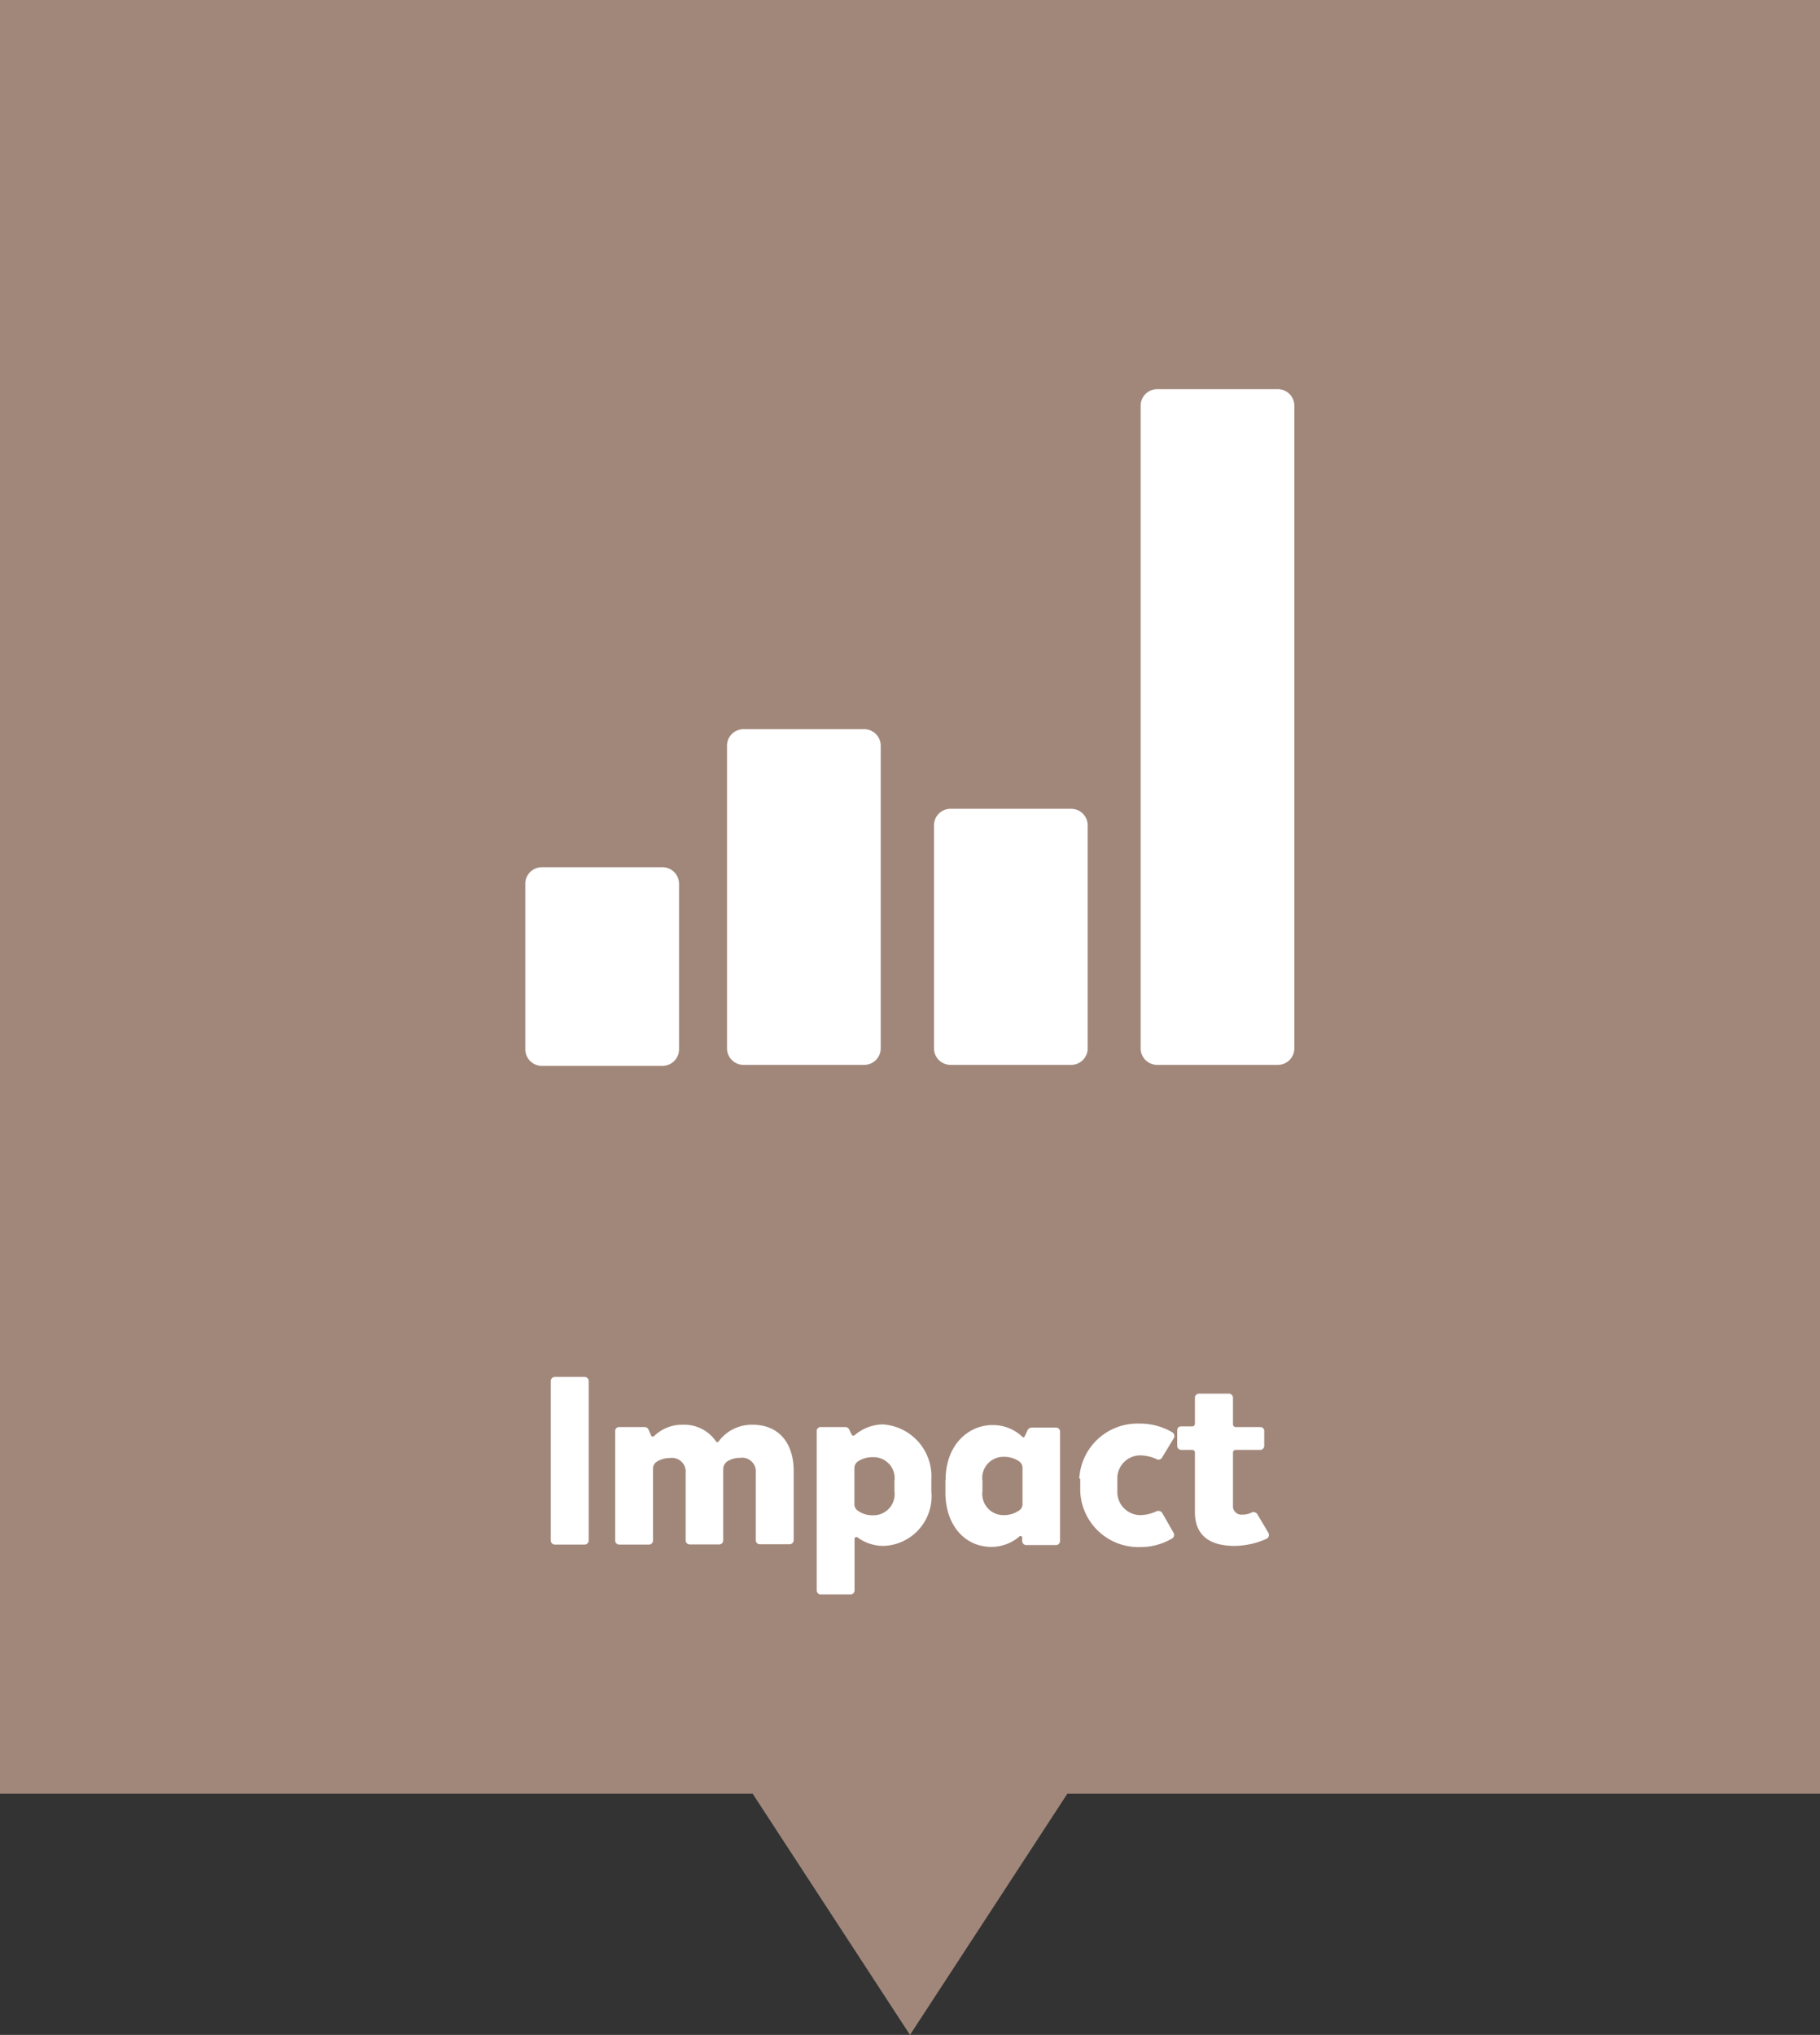
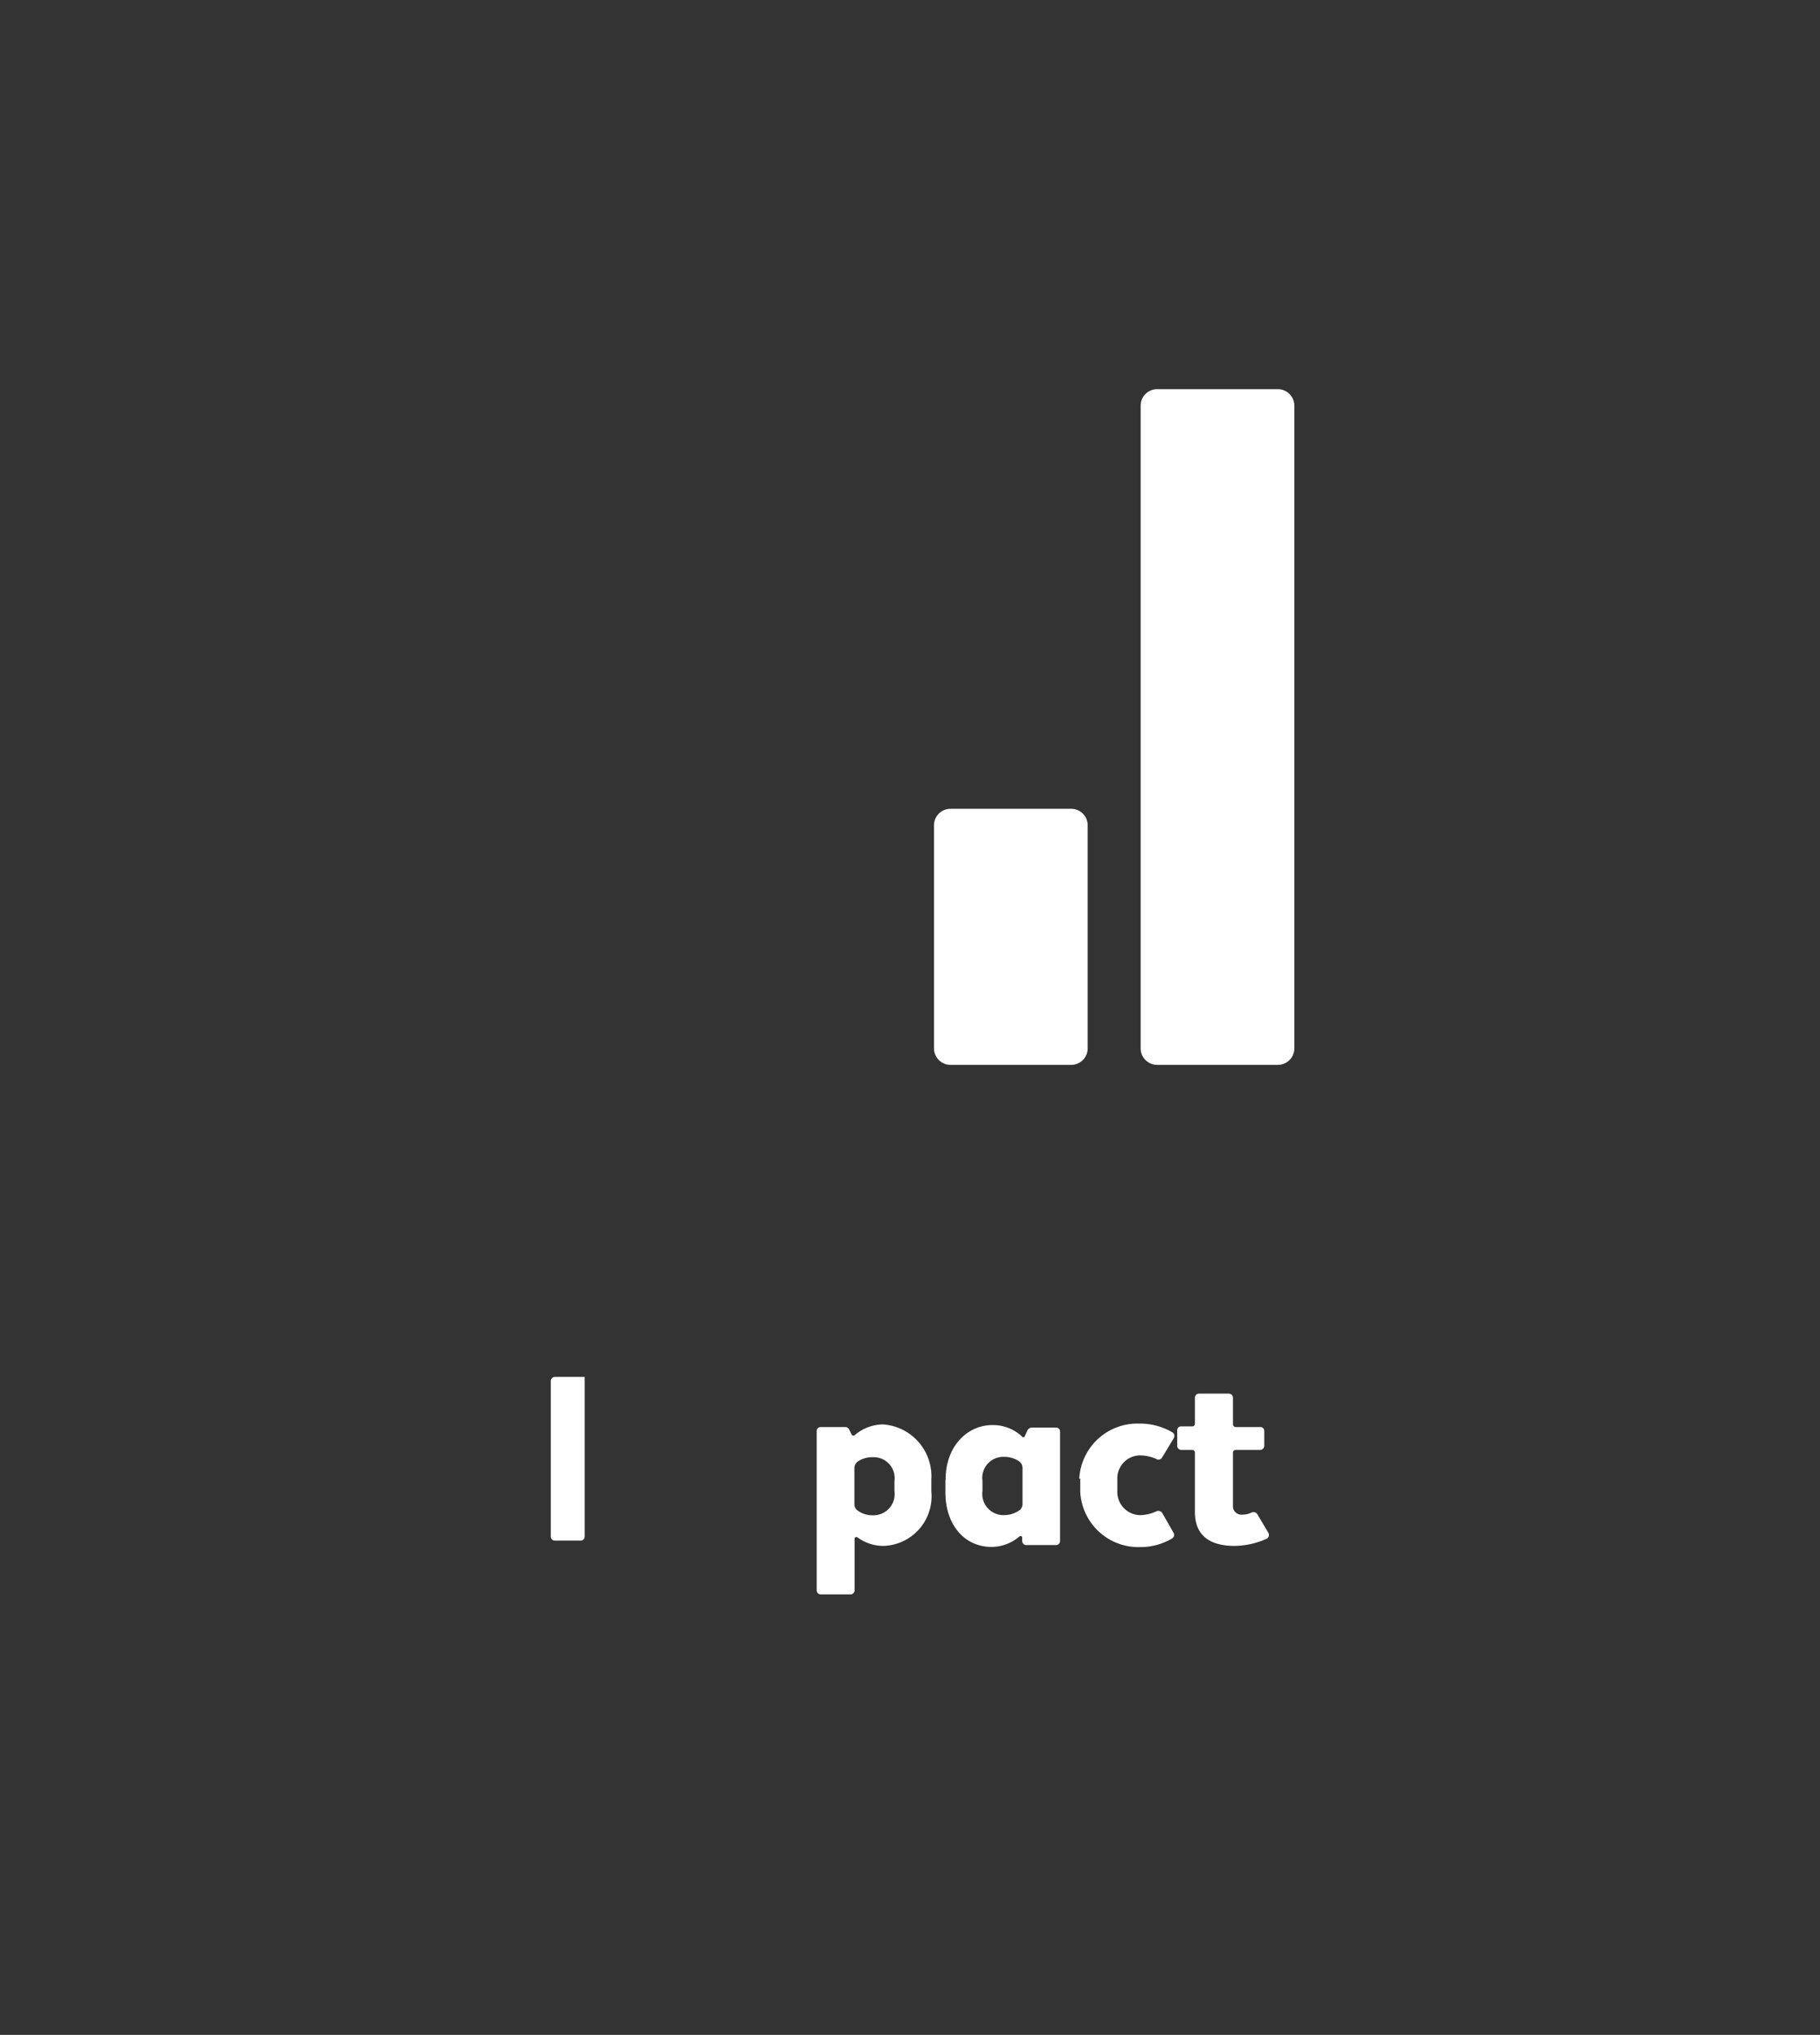
<svg xmlns="http://www.w3.org/2000/svg" id="Laag_1" data-name="Laag 1" viewBox="0 0 110 122.93">
  <rect x="0" y="0" width="110" height="122.93" fill="#333333" stroke="none" />
  <defs>
    <style>.cls-1{fill:#a1877a;}.cls-2{fill:#fff;}</style>
  </defs>
  <title>imapct_rollover</title>
-   <polygon class="cls-1" points="110 0 0 0 0 108.36 45.49 108.36 55 122.93 64.51 108.36 110 108.36 110 0" />
-   <path class="cls-2" d="M399.3,318.85h1.81a0.25,0.25,0,0,1,.24.24v9.65a0.25,0.25,0,0,1-.24.24H399.3a0.25,0.25,0,0,1-.24-0.24V319.1A0.25,0.25,0,0,1,399.3,318.85Z" transform="translate(-365.77 -235.67)" />
-   <path class="cls-2" d="M403.22,321.88h1.51a0.25,0.25,0,0,1,.23.14l0.17,0.39a0.12,0.12,0,0,0,.19,0,2.41,2.41,0,0,1,1.72-.67,2.32,2.32,0,0,1,2,1,0.1,0.1,0,0,0,.17,0,2.49,2.49,0,0,1,2.05-1c1.54,0,2.48,1.06,2.48,2.8v4.18a0.25,0.25,0,0,1-.24.24h-1.81a0.24,0.24,0,0,1-.24-0.24v-4.08a0.83,0.83,0,0,0-.95-0.9,1.4,1.4,0,0,0-.78.22,0.57,0.57,0,0,0-.24.45v4.32a0.24,0.24,0,0,1-.24.24h-1.79a0.25,0.25,0,0,1-.24-0.24v-4.08a0.83,0.83,0,0,0-.95-0.9,1.48,1.48,0,0,0-.79.22,0.48,0.48,0,0,0-.23.42v4.35a0.25,0.25,0,0,1-.26.24h-1.79a0.25,0.25,0,0,1-.24-0.24v-6.62A0.24,0.24,0,0,1,403.22,321.88Z" transform="translate(-365.77 -235.67)" />
+   <path class="cls-2" d="M399.3,318.85h1.81v9.65a0.25,0.25,0,0,1-.24.24H399.3a0.25,0.25,0,0,1-.24-0.24V319.1A0.25,0.25,0,0,1,399.3,318.85Z" transform="translate(-365.77 -235.67)" />
  <path class="cls-2" d="M415.36,321.88h1.51a0.25,0.25,0,0,1,.22.14l0.16,0.33a0.13,0.13,0,0,0,.2,0,2.68,2.68,0,0,1,1.68-.63,3.14,3.14,0,0,1,2.93,3.32v0.73a3,3,0,0,1-2.9,3.29,2.66,2.66,0,0,1-1.57-.52,0.11,0.11,0,0,0-.17.09v3.12a0.25,0.25,0,0,1-.26.24h-1.79a0.25,0.25,0,0,1-.24-0.24v-9.66A0.24,0.24,0,0,1,415.36,321.88Zm2.27,2.07a0.49,0.49,0,0,0-.22.42v2.17a0.46,0.46,0,0,0,.22.4,1.49,1.49,0,0,0,.89.27,1.28,1.28,0,0,0,1.31-1.46v-0.6a1.27,1.27,0,0,0-1.31-1.45A1.58,1.58,0,0,0,417.63,323.95Z" transform="translate(-365.77 -235.67)" />
  <path class="cls-2" d="M422.92,325.08c0-2.1,1.36-3.32,2.83-3.32a2.56,2.56,0,0,1,1.79.69,0.09,0.09,0,0,0,.16,0l0.17-.37a0.3,0.3,0,0,1,.27-0.17h1.46a0.24,0.24,0,0,1,.24.24v6.62a0.25,0.25,0,0,1-.24.24h-1.79a0.25,0.25,0,0,1-.26-0.24v-0.22a0.1,0.1,0,0,0-.17-0.06,2.59,2.59,0,0,1-1.68.63c-1.65,0-2.79-1.35-2.79-3.29v-0.73Zm2.23,0.66a1.28,1.28,0,0,0,1.31,1.46,1.62,1.62,0,0,0,.89-0.27,0.46,0.46,0,0,0,.22-0.4v-2.17a0.49,0.49,0,0,0-.22-0.42,1.58,1.58,0,0,0-.89-0.26,1.27,1.27,0,0,0-1.31,1.45v0.6Z" transform="translate(-365.77 -235.67)" />
  <path class="cls-2" d="M431,325a3.52,3.52,0,0,1,3.63-3.33,3.88,3.88,0,0,1,2,.53,0.26,0.26,0,0,1,.09.34l-0.72,1.19a0.24,0.24,0,0,1-.32.09,2.48,2.48,0,0,0-1-.23,1.39,1.39,0,0,0-1.38,1.42v0.75a1.4,1.4,0,0,0,1.38,1.44,2.35,2.35,0,0,0,1-.24,0.29,0.29,0,0,1,.33.1l0.69,1.21a0.25,0.25,0,0,1-.09.34,3.72,3.72,0,0,1-1.92.52,3.52,3.52,0,0,1-3.63-3.33V325Z" transform="translate(-365.77 -235.67)" />
  <path class="cls-2" d="M438.24,319.86h1.81a0.25,0.25,0,0,1,.24.26v1.59a0.17,0.17,0,0,0,.17.17h1.48a0.23,0.23,0,0,1,.24.24V323a0.25,0.25,0,0,1-.24.26h-1.48a0.16,0.16,0,0,0-.17.16v3.29a0.51,0.51,0,0,0,.56.46,1.21,1.21,0,0,0,.57-0.13,0.28,0.28,0,0,1,.34.1l0.67,1.13a0.26,0.26,0,0,1-.11.36,4.87,4.87,0,0,1-1.92.43c-1.59,0-2.41-.69-2.41-2.05v-3.59a0.16,0.16,0,0,0-.16-0.16h-0.67a0.25,0.25,0,0,1-.24-0.26v-0.92a0.23,0.23,0,0,1,.24-0.24h0.67a0.16,0.16,0,0,0,.16-0.17v-1.59A0.25,0.25,0,0,1,438.24,319.86Z" transform="translate(-365.77 -235.67)" />
-   <path class="cls-2" d="M398.52,288.06h7.29a1,1,0,0,1,1,1v10a1,1,0,0,1-1,1h-7.29a1,1,0,0,1-1-1V289A1,1,0,0,1,398.52,288.06Z" transform="translate(-365.77 -235.67)" />
-   <path class="cls-2" d="M410.71,279.72H418a1,1,0,0,1,1,1V299a1,1,0,0,1-1,1h-7.29a1,1,0,0,1-1-1V280.7A1,1,0,0,1,410.71,279.72Z" transform="translate(-365.77 -235.67)" />
  <path class="cls-2" d="M423.22,284.53h7.29a1,1,0,0,1,1,1V299a1,1,0,0,1-1,1h-7.29a1,1,0,0,1-1-1V285.51A1,1,0,0,1,423.22,284.53Z" transform="translate(-365.77 -235.67)" />
  <path class="cls-2" d="M435.73,259.18H443a1,1,0,0,1,1,1V299a1,1,0,0,1-1,1h-7.29a1,1,0,0,1-1-1V260.17A1,1,0,0,1,435.73,259.18Z" transform="translate(-365.77 -235.67)" />
</svg>